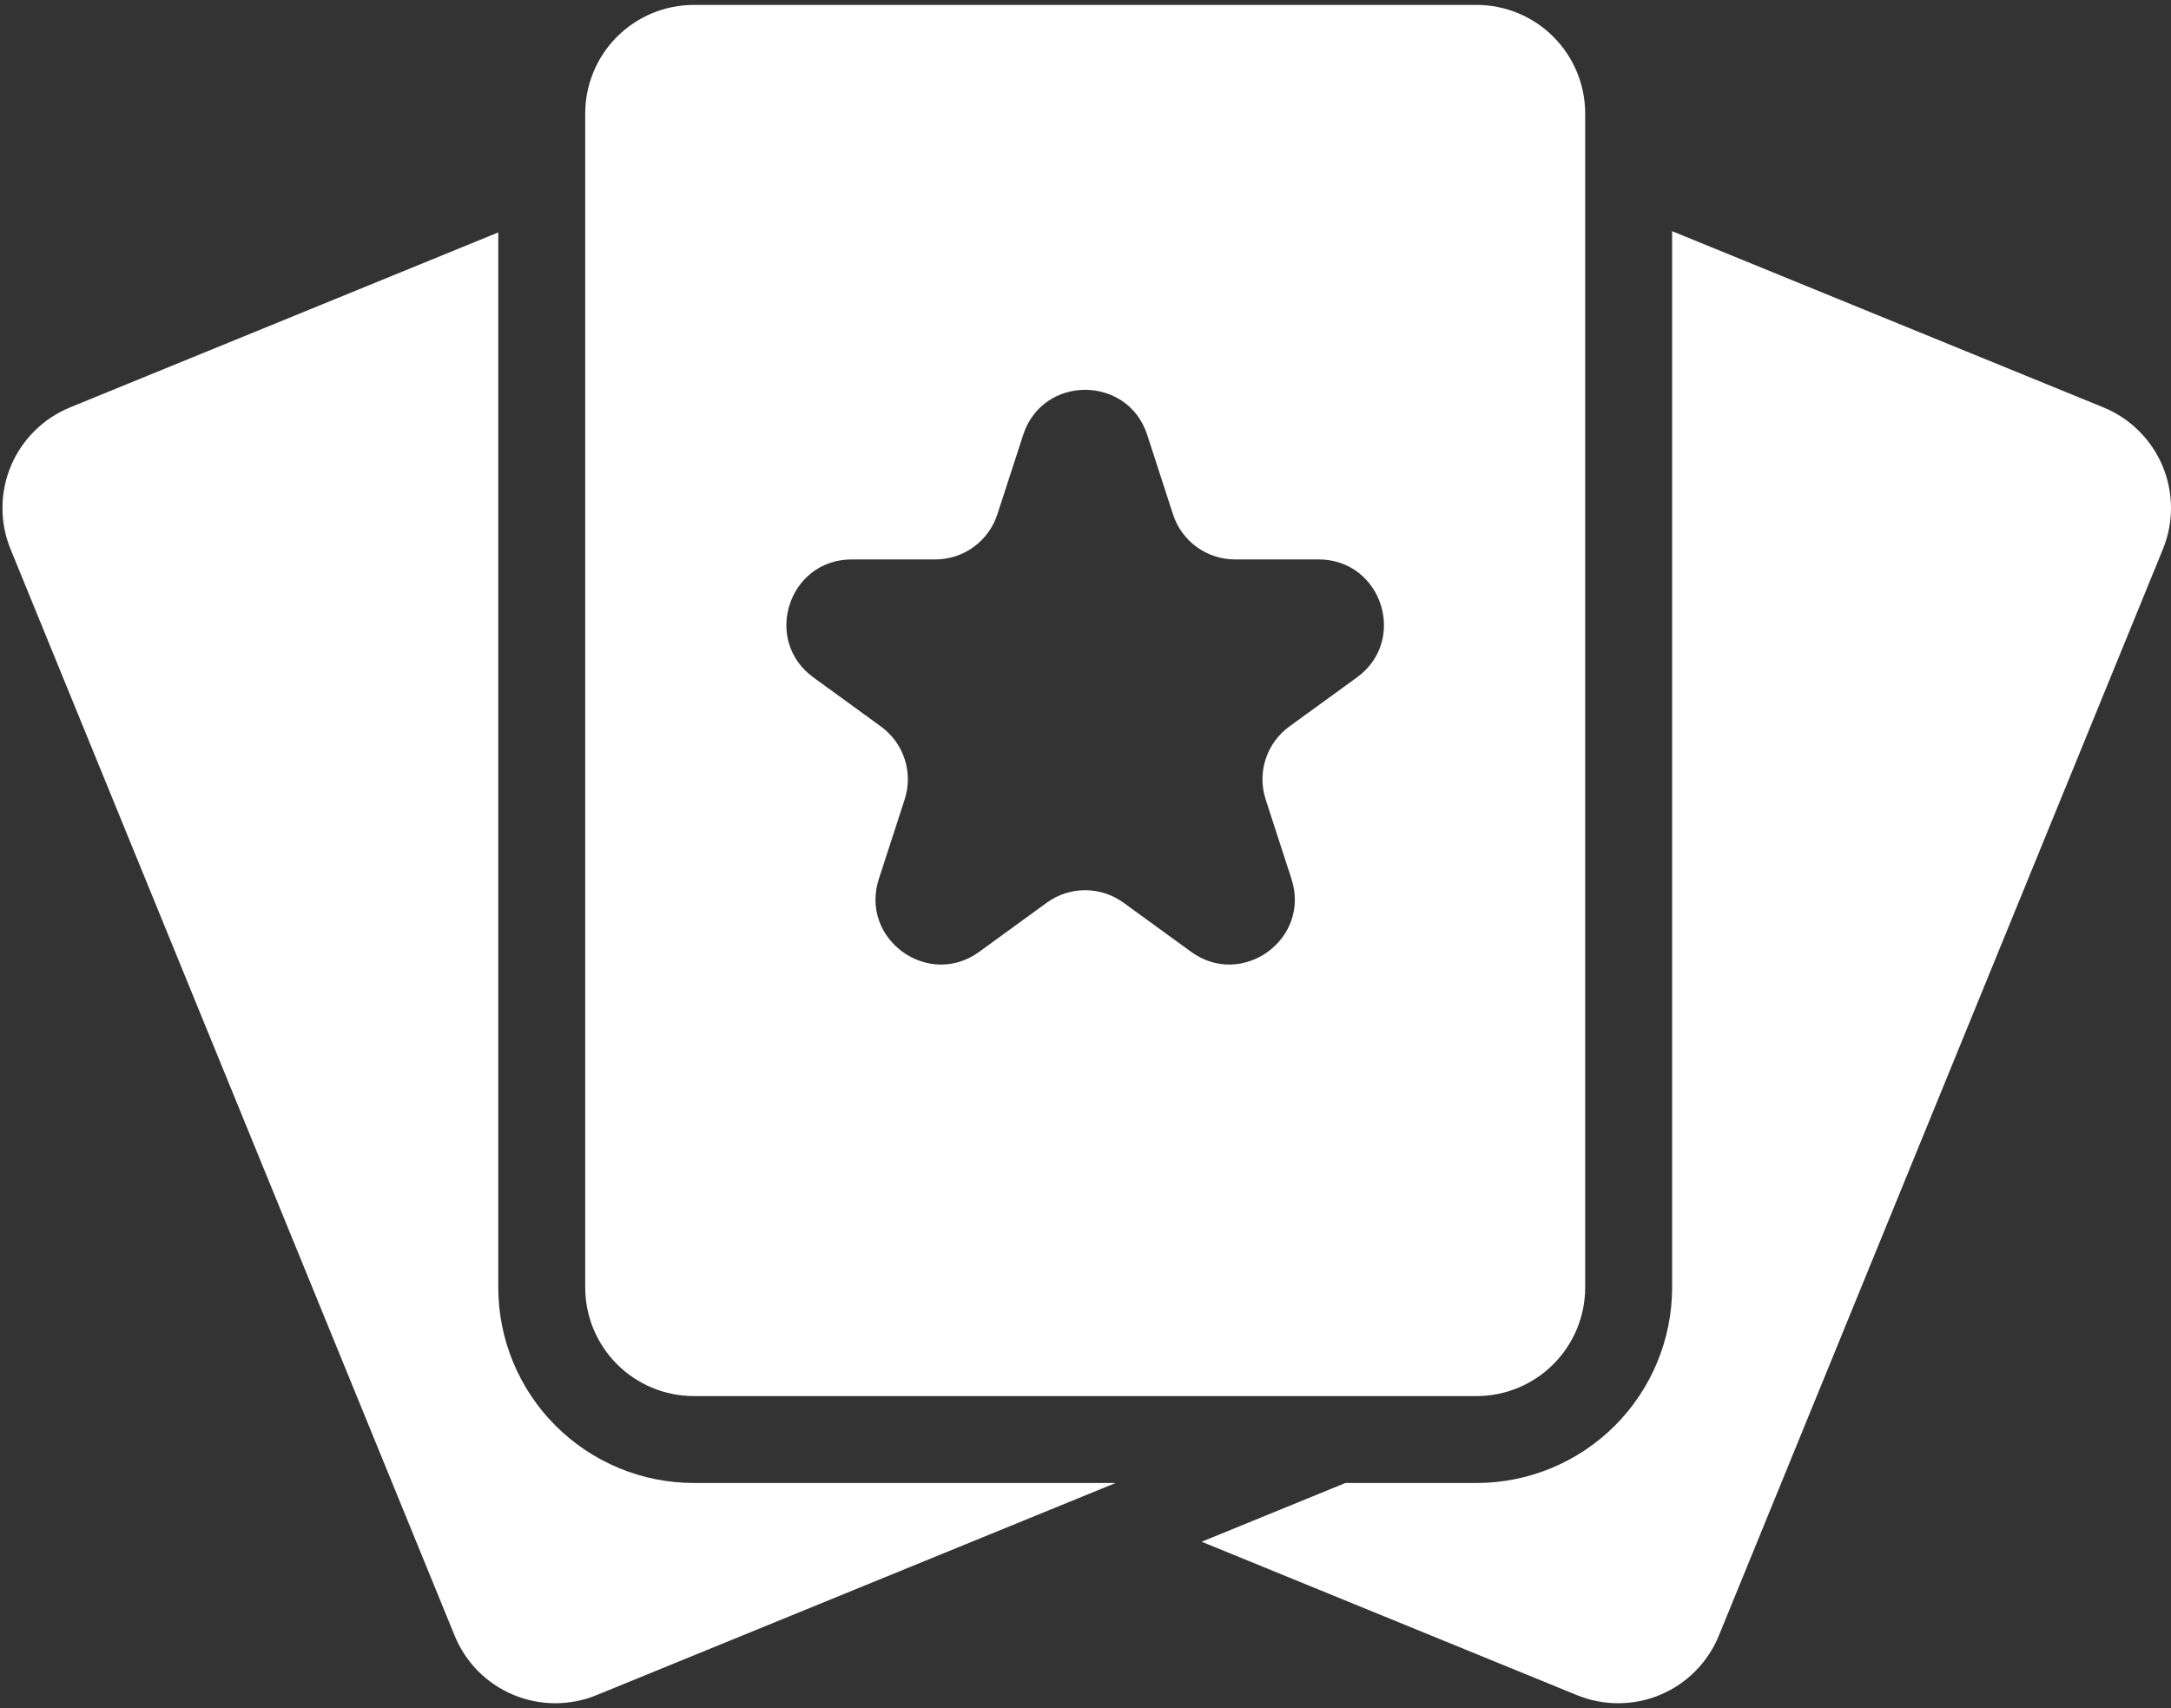
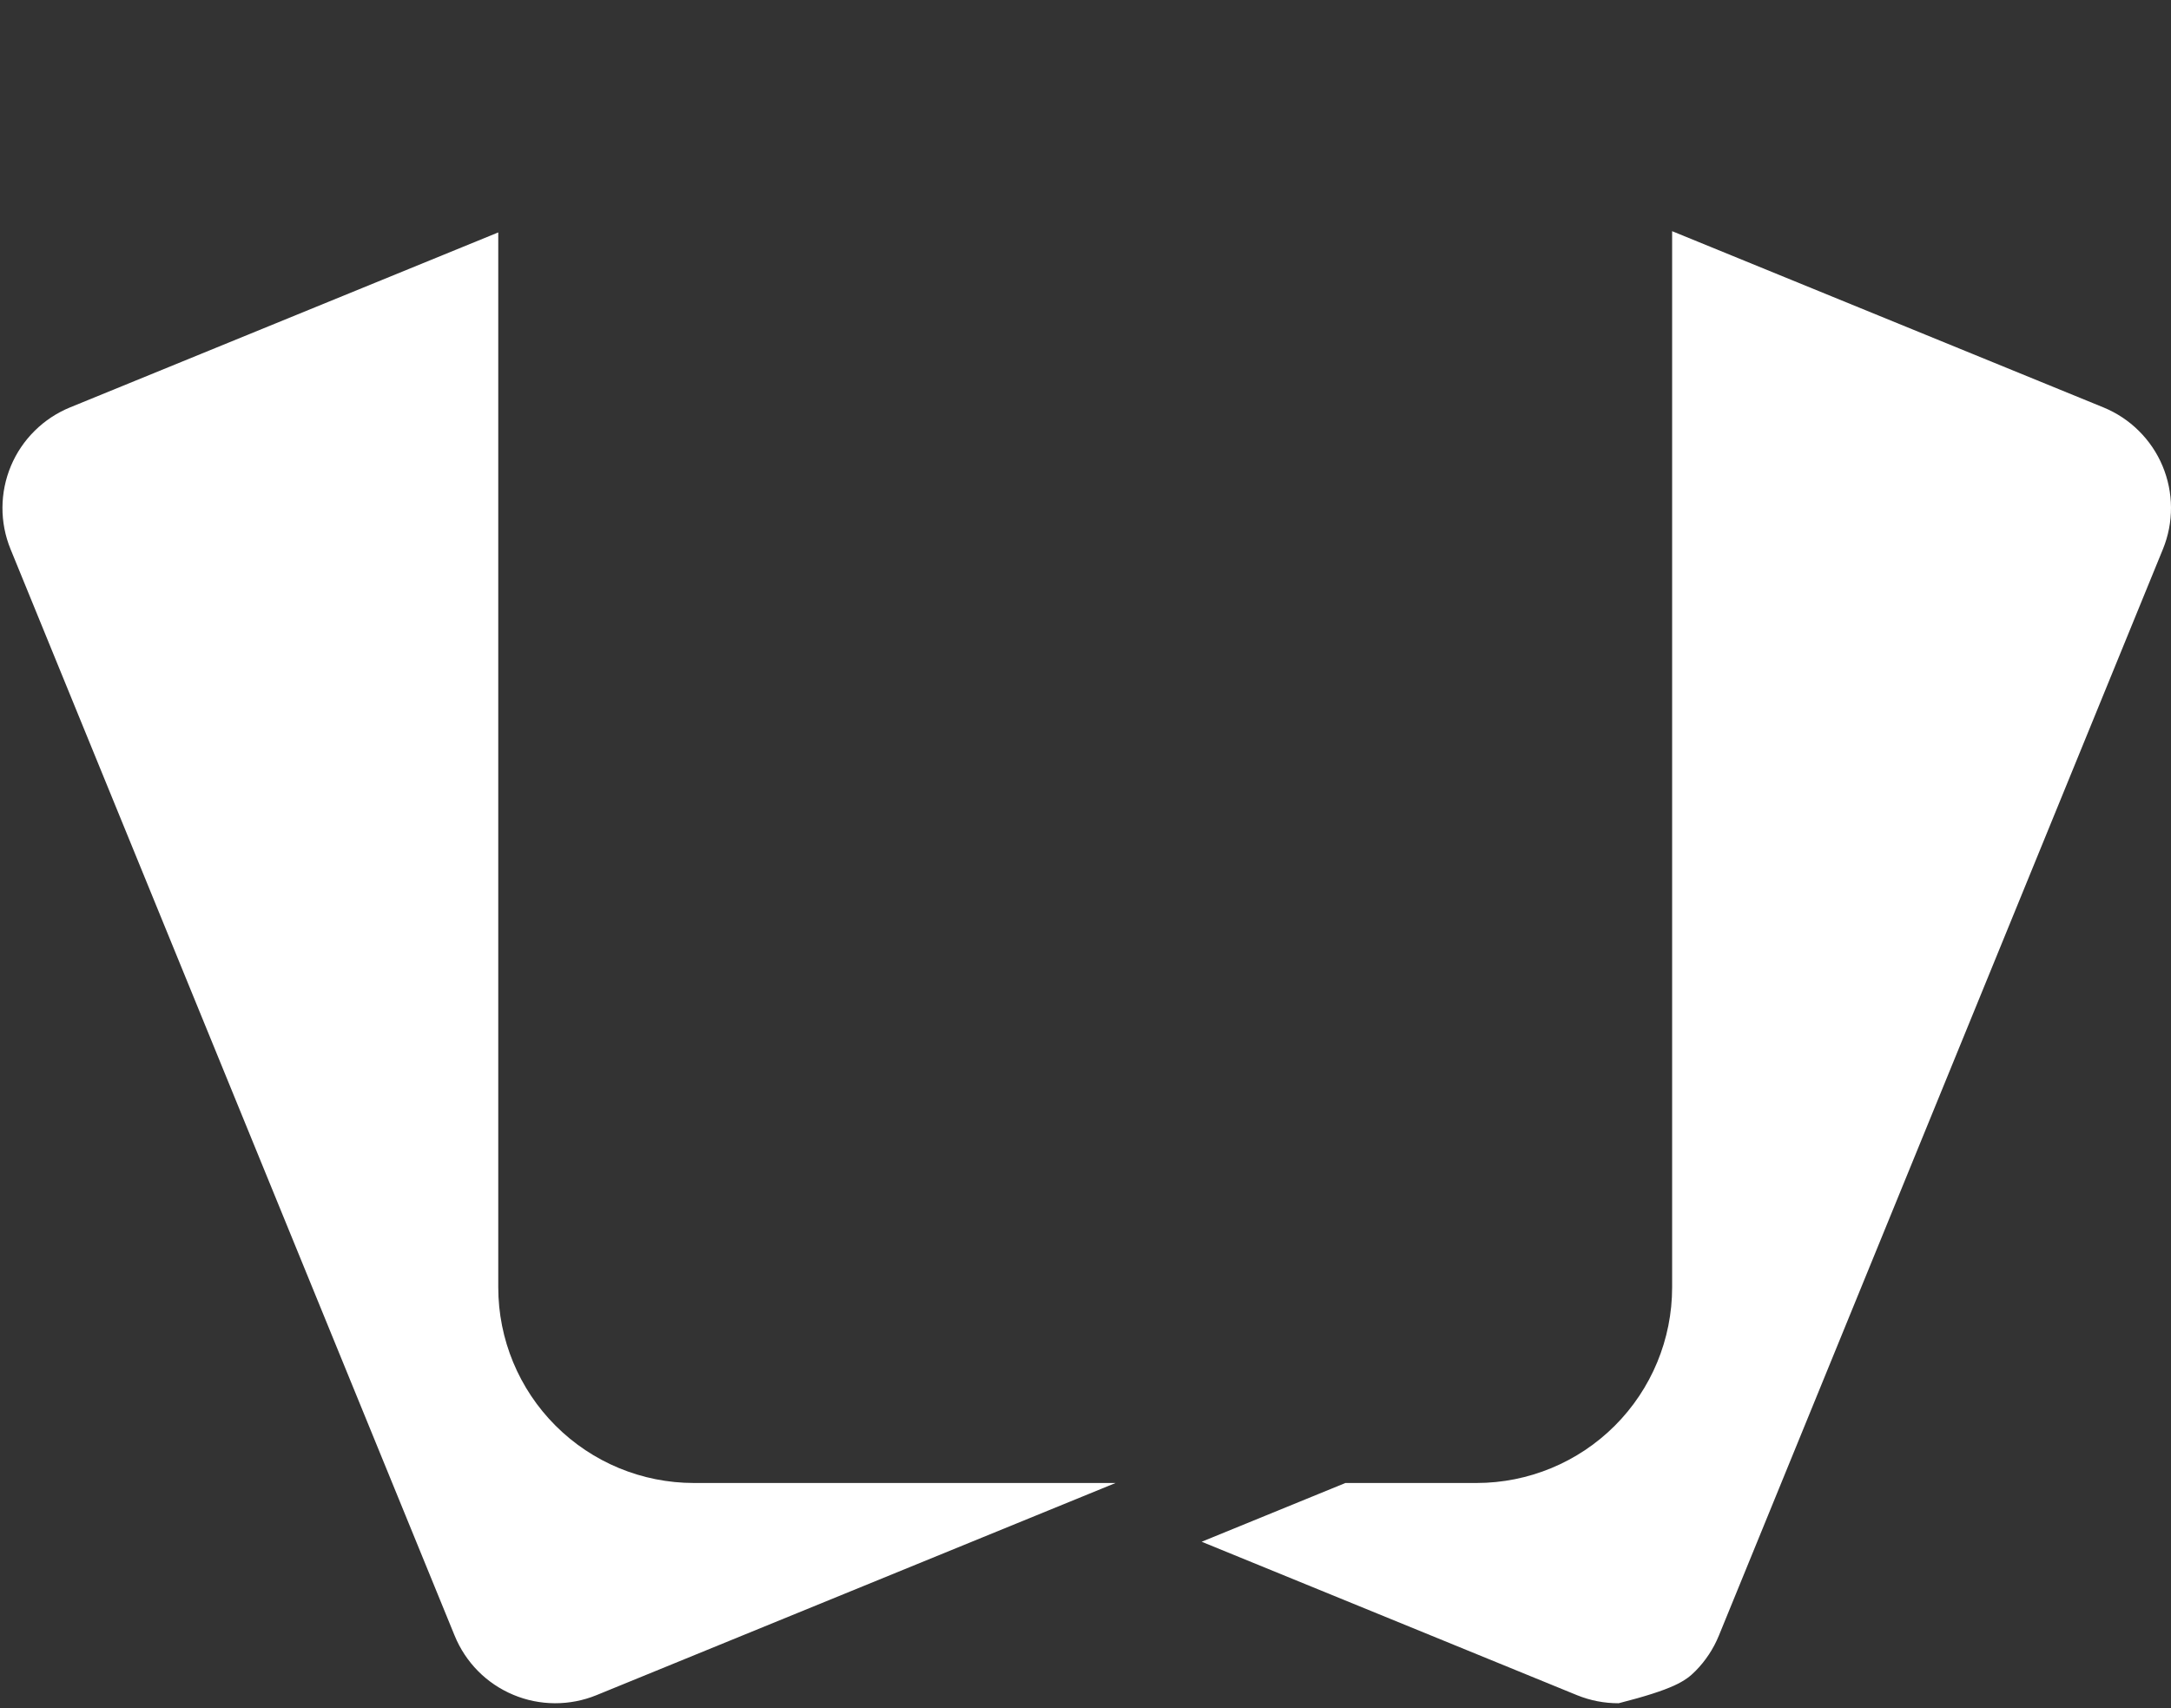
<svg xmlns="http://www.w3.org/2000/svg" width="61" height="48" viewBox="0 0 61 48" fill="none">
  <rect x="0" y="0" width="61" height="48" fill="#333333" stroke="none" />
-   <path fill-rule="evenodd" clip-rule="evenodd" d="M16.443 3.192C16.443 2.382 16.764 1.605 17.337 1.032C17.91 0.459 18.687 0.138 19.497 0.138H41.486C42.296 0.138 43.073 0.459 43.645 1.032C44.218 1.605 44.54 2.382 44.54 3.192V36.175C44.54 36.985 44.218 37.762 43.645 38.335C43.073 38.908 42.296 39.23 41.486 39.23H19.497C18.687 39.23 17.91 38.908 17.337 38.335C16.764 37.762 16.443 36.985 16.443 36.175V3.192ZM32.234 12.22C31.685 10.532 29.297 10.532 28.749 12.22L28.023 14.454C27.903 14.822 27.67 15.143 27.357 15.37C27.044 15.598 26.667 15.72 26.28 15.72H23.931C22.156 15.72 21.418 17.991 22.854 19.035L24.753 20.415C25.066 20.643 25.299 20.963 25.419 21.331C25.539 21.7 25.539 22.096 25.419 22.464L24.694 24.697C24.145 26.385 26.078 27.79 27.514 26.746L29.413 25.365C29.726 25.138 30.103 25.015 30.49 25.015C30.877 25.015 31.254 25.138 31.567 25.365L33.467 26.746C34.904 27.79 36.836 26.385 36.287 24.697L35.562 22.464C35.442 22.096 35.442 21.7 35.562 21.331C35.681 20.963 35.914 20.643 36.227 20.415L38.127 19.035C39.564 17.991 38.825 15.72 37.05 15.72H34.702C34.315 15.72 33.938 15.598 33.624 15.37C33.312 15.143 33.078 14.822 32.959 14.454L32.234 12.22Z" fill="white" />
-   <path d="M37.803 41.672L33.764 43.323L44.312 47.635C44.684 47.786 45.081 47.863 45.482 47.861C45.883 47.859 46.28 47.779 46.65 47.623C47.02 47.468 47.355 47.242 47.637 46.957C47.92 46.672 48.143 46.334 48.295 45.963L60.773 15.431C60.925 15.059 61.002 14.662 61 14.261C60.998 13.86 60.917 13.463 60.762 13.093C60.607 12.723 60.38 12.388 60.095 12.106C59.81 11.823 59.472 11.6 59.101 11.448L46.983 6.496V36.175C46.983 37.633 46.404 39.031 45.373 40.062C44.342 41.093 42.944 41.672 41.486 41.672H37.803ZM14 6.531L1.968 11.448C1.597 11.6 1.259 11.823 0.974 12.106C0.689 12.388 0.462 12.723 0.307 13.093C0.152 13.463 0.071 13.86 0.069 14.261C0.067 14.662 0.144 15.059 0.296 15.431L12.775 45.963C12.927 46.334 13.15 46.672 13.432 46.957C13.714 47.242 14.05 47.468 14.42 47.623C14.79 47.779 15.187 47.859 15.588 47.861C15.989 47.863 16.386 47.786 16.757 47.635L31.345 41.672H19.497C18.039 41.672 16.641 41.093 15.61 40.062C14.579 39.031 14 37.633 14 36.175V6.531Z" fill="white" />
+   <path d="M37.803 41.672L33.764 43.323L44.312 47.635C44.684 47.786 45.081 47.863 45.482 47.861C47.02 47.468 47.355 47.242 47.637 46.957C47.92 46.672 48.143 46.334 48.295 45.963L60.773 15.431C60.925 15.059 61.002 14.662 61 14.261C60.998 13.86 60.917 13.463 60.762 13.093C60.607 12.723 60.38 12.388 60.095 12.106C59.81 11.823 59.472 11.6 59.101 11.448L46.983 6.496V36.175C46.983 37.633 46.404 39.031 45.373 40.062C44.342 41.093 42.944 41.672 41.486 41.672H37.803ZM14 6.531L1.968 11.448C1.597 11.6 1.259 11.823 0.974 12.106C0.689 12.388 0.462 12.723 0.307 13.093C0.152 13.463 0.071 13.86 0.069 14.261C0.067 14.662 0.144 15.059 0.296 15.431L12.775 45.963C12.927 46.334 13.15 46.672 13.432 46.957C13.714 47.242 14.05 47.468 14.42 47.623C14.79 47.779 15.187 47.859 15.588 47.861C15.989 47.863 16.386 47.786 16.757 47.635L31.345 41.672H19.497C18.039 41.672 16.641 41.093 15.61 40.062C14.579 39.031 14 37.633 14 36.175V6.531Z" fill="white" />
</svg>